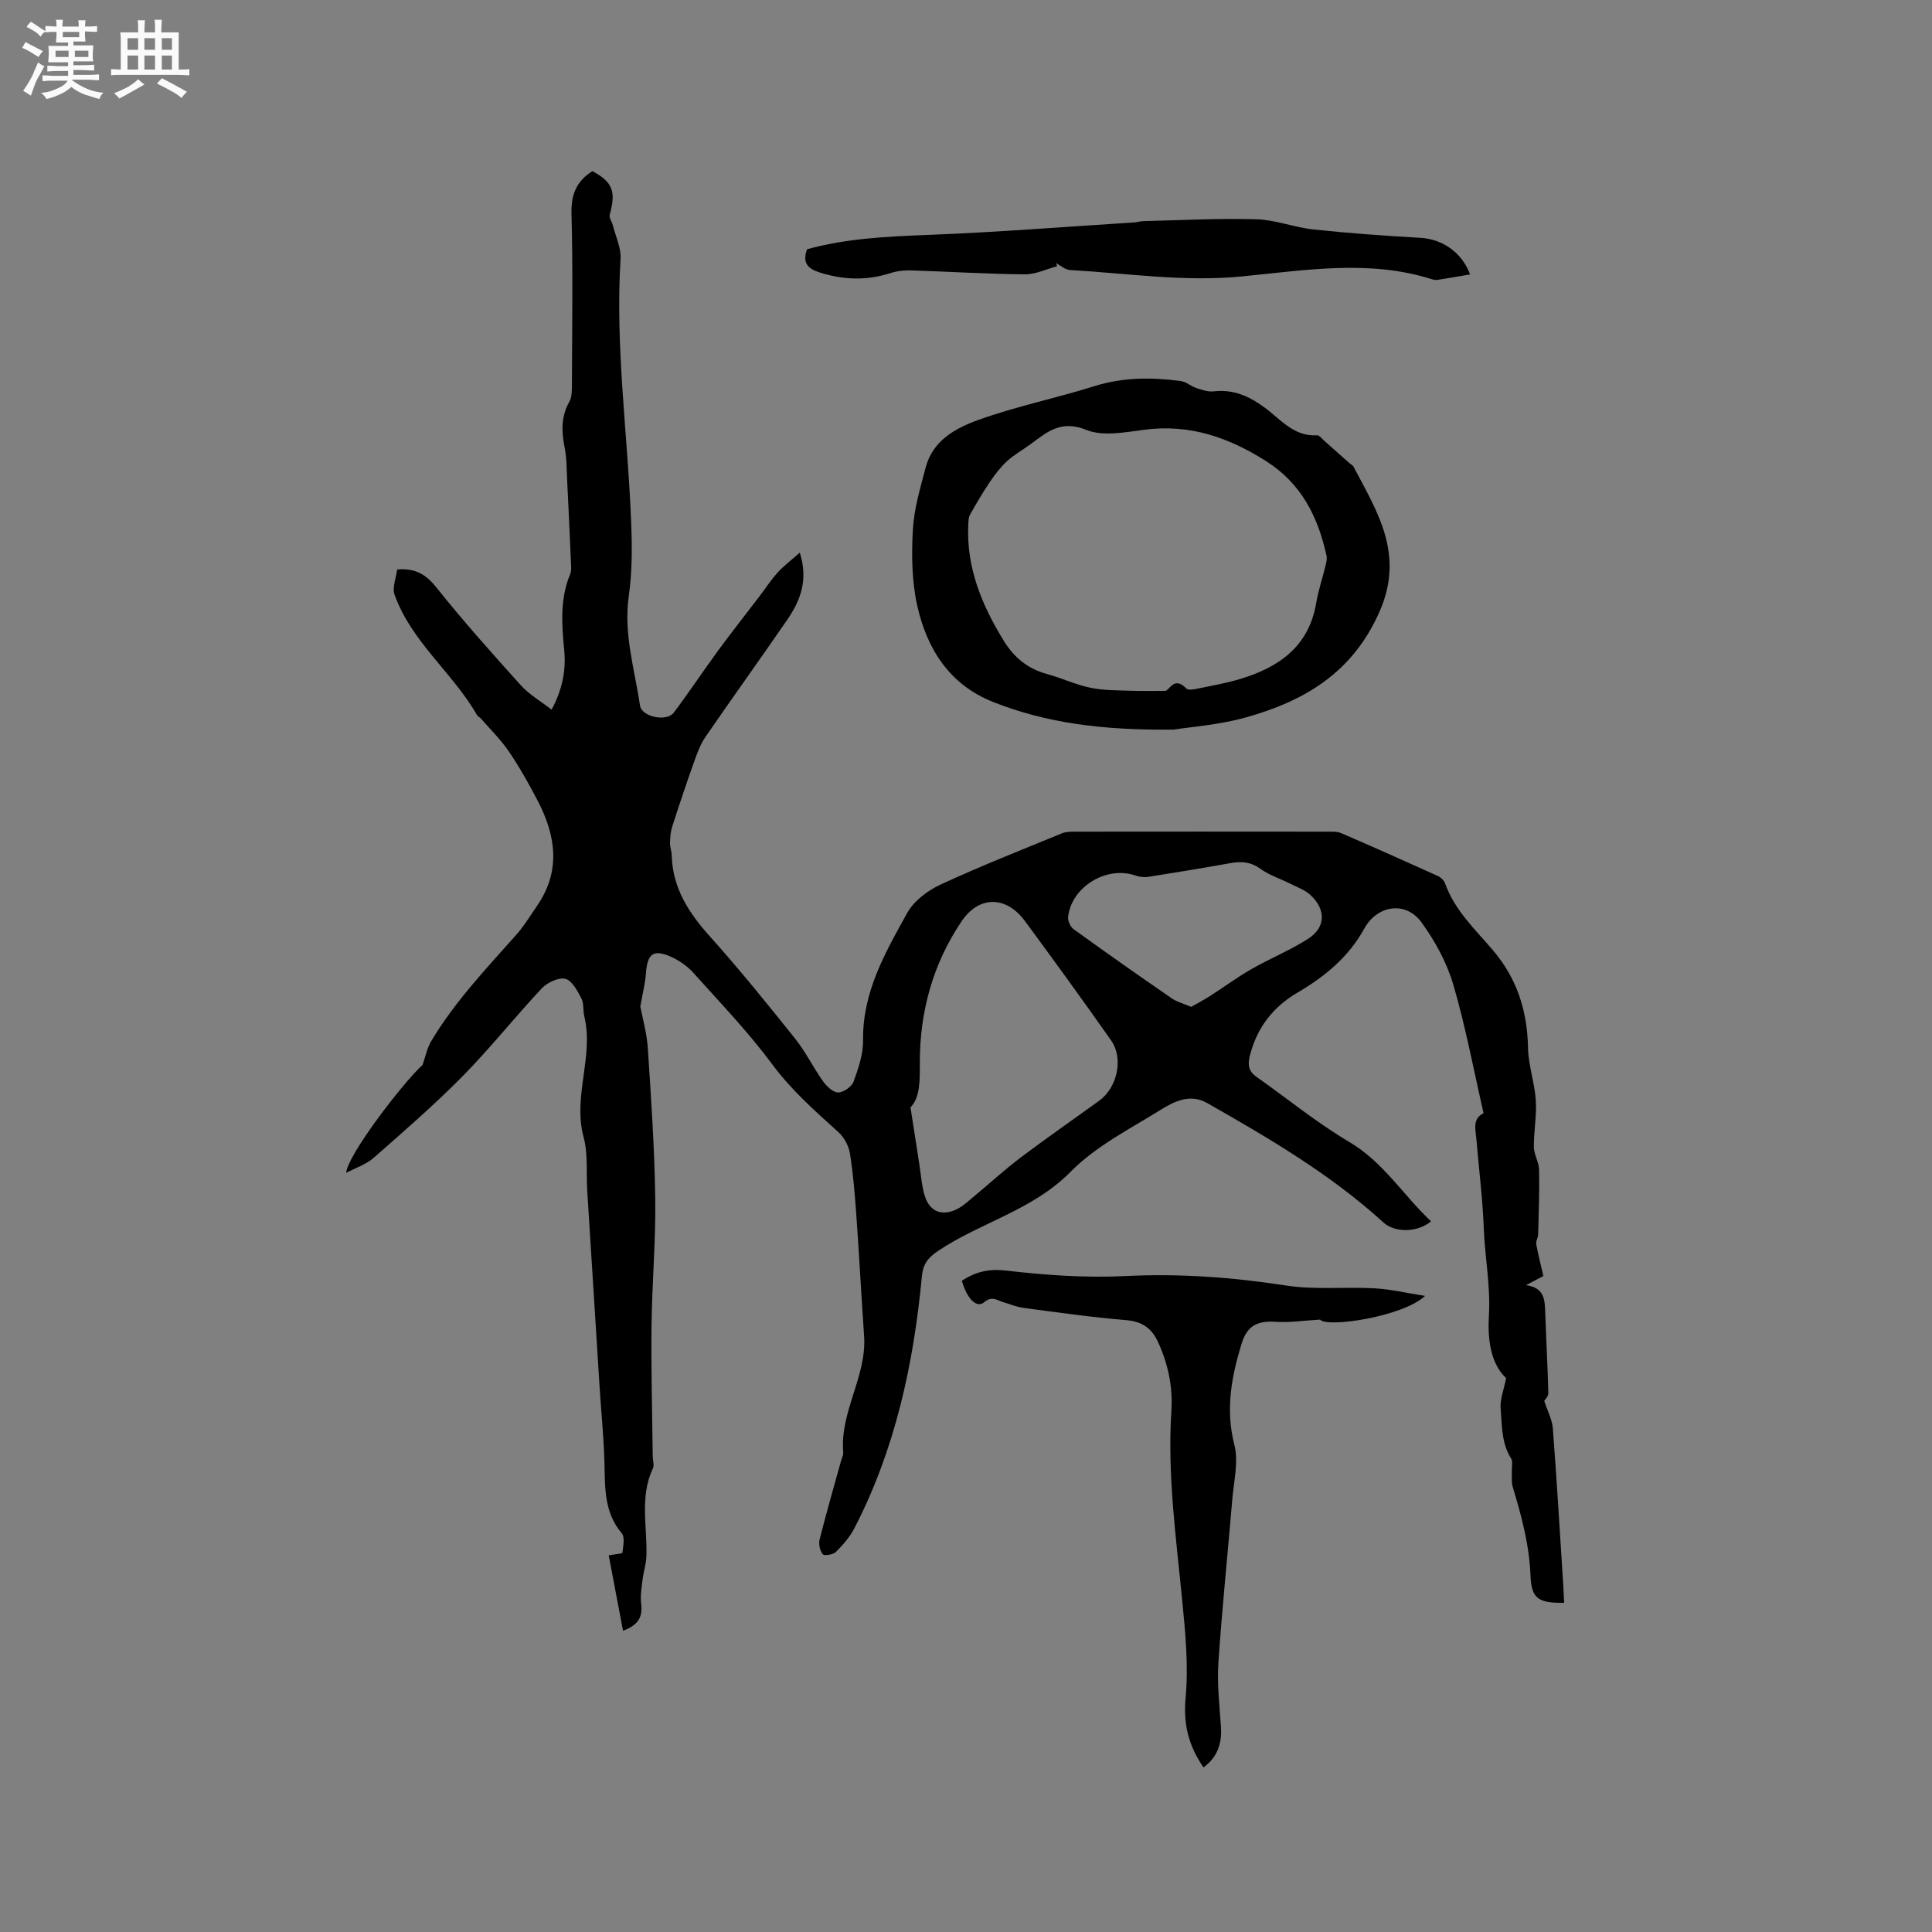
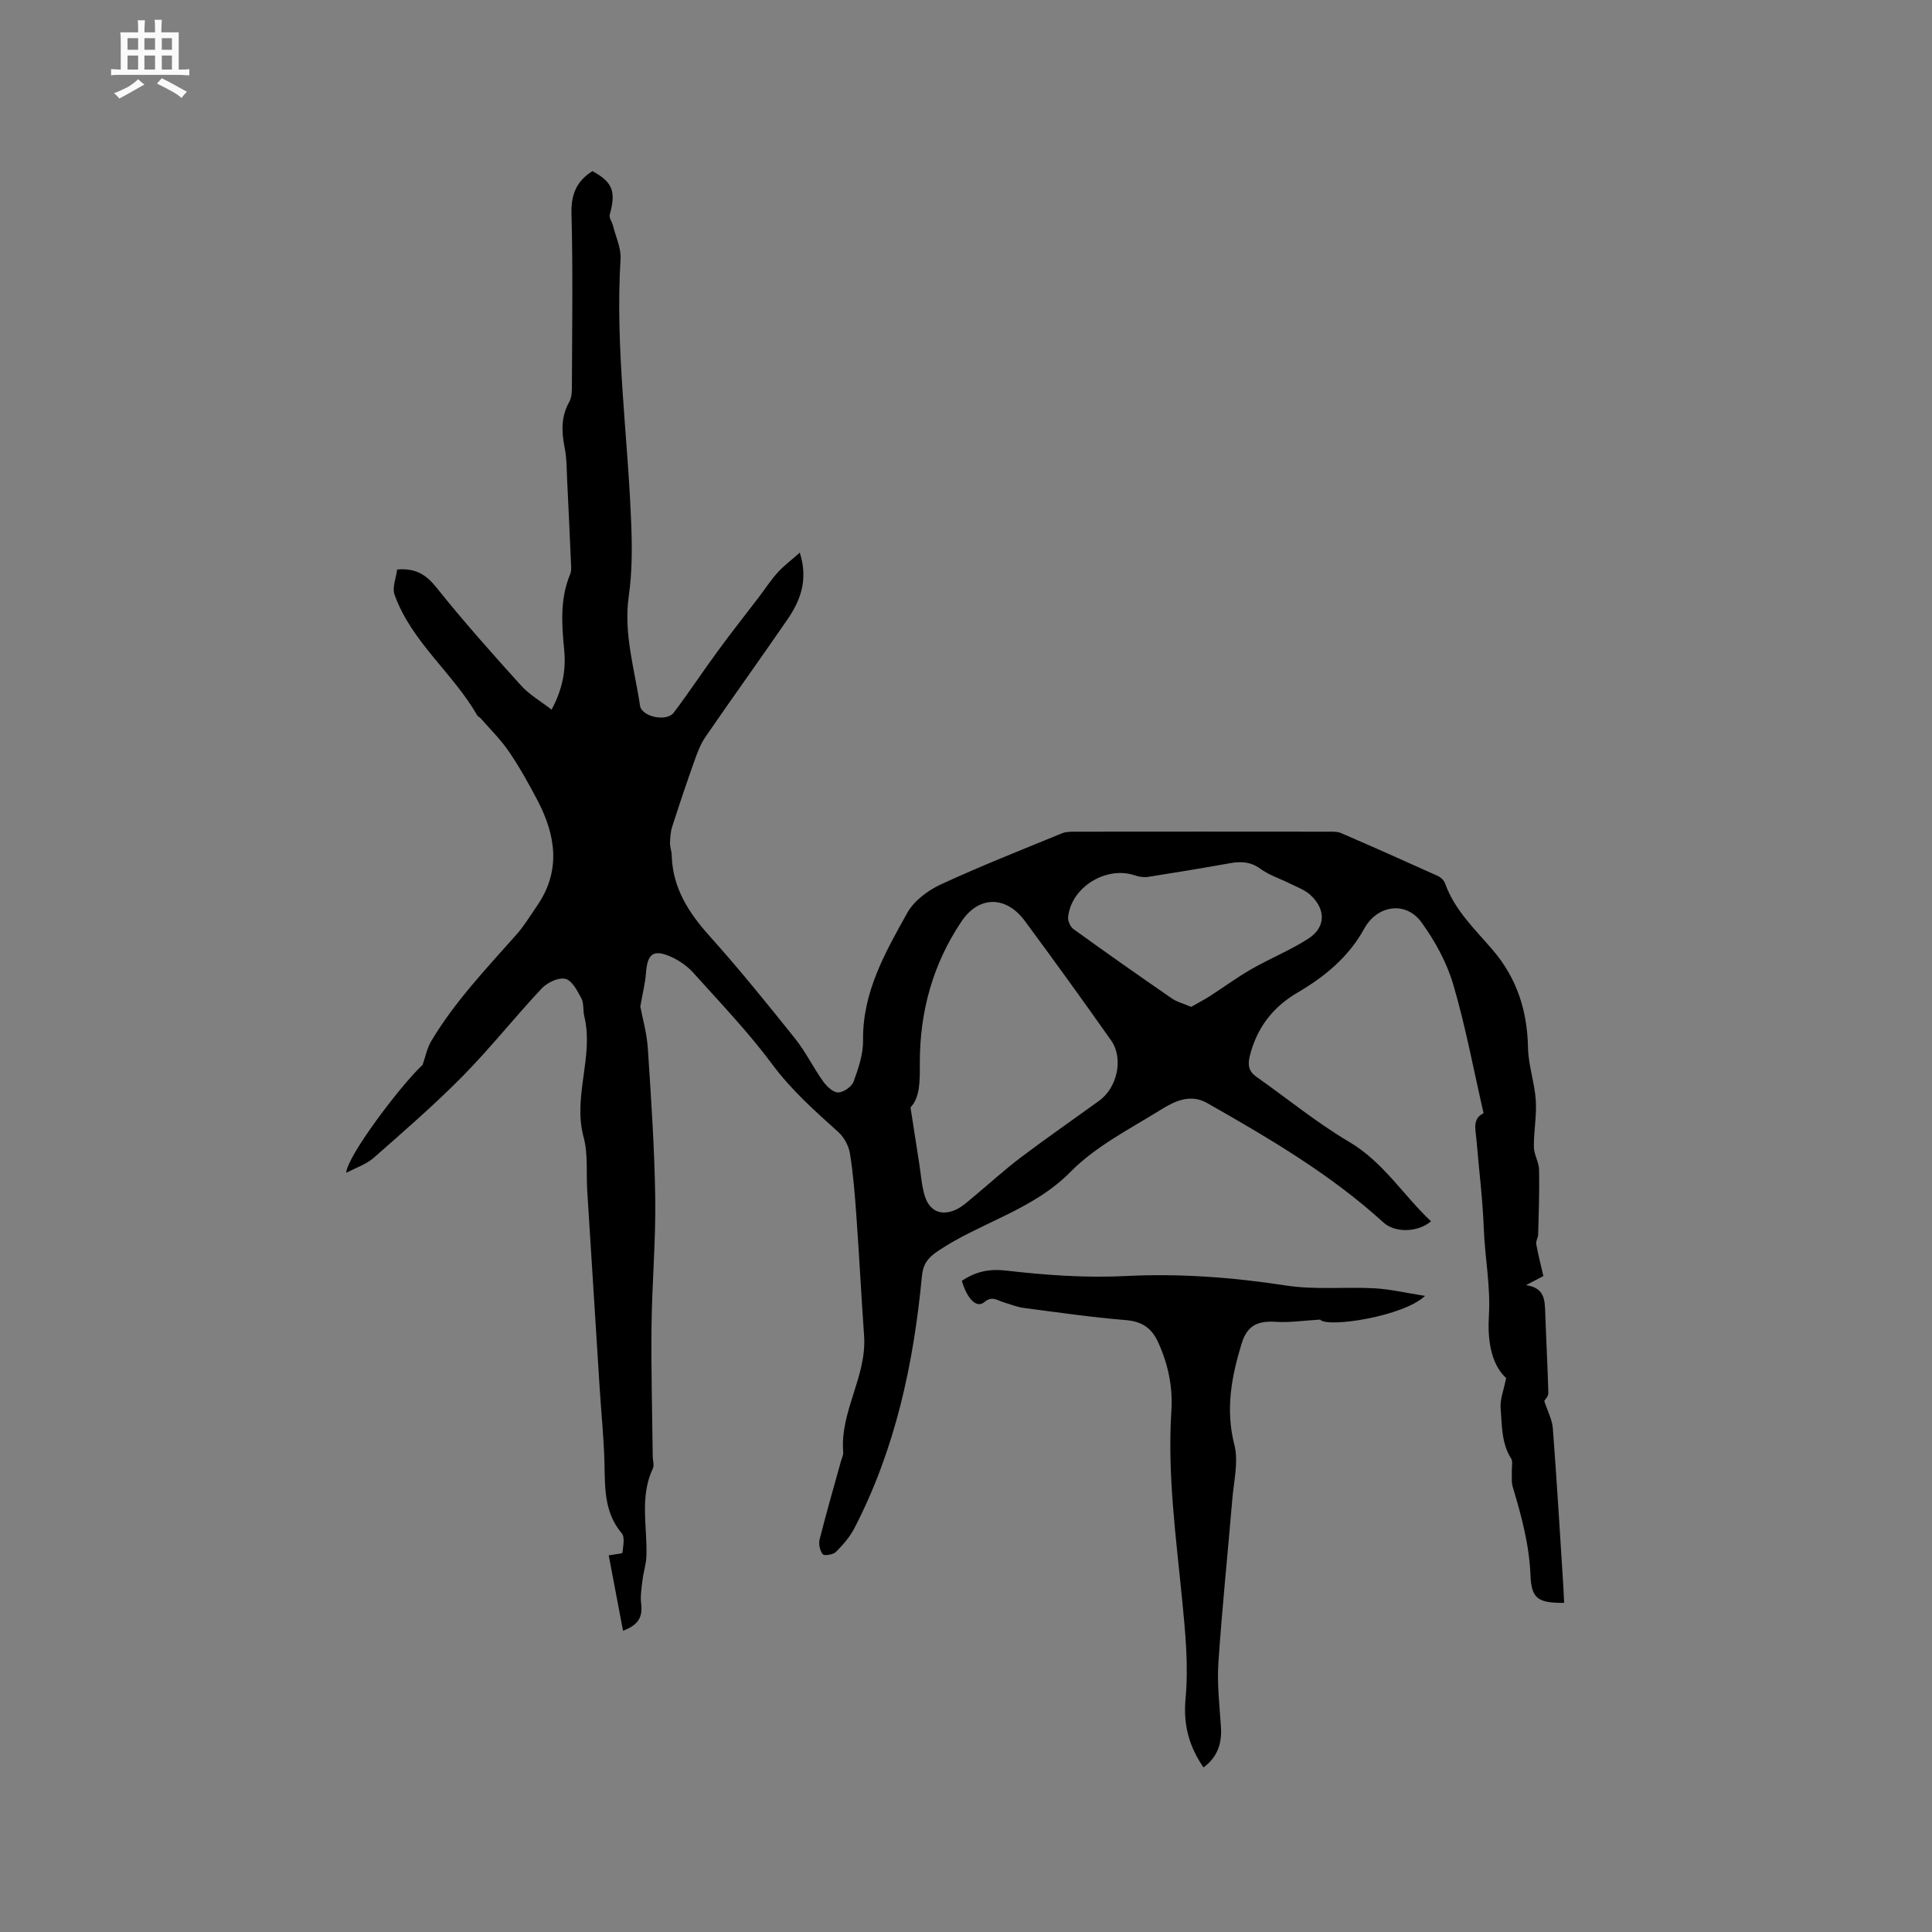
<svg xmlns="http://www.w3.org/2000/svg" enable-background="new 0 0 400 400" viewBox="0 0 400 400">
  <rect x="0" y="0" width="400" height="400" fill="#808080" stroke="none" />
-   <path d="m6.8 9.5c.6.3 1.3.7 2.1 1.1-.4.4-.7.8-.9 1.2-.7-.4-1.3-.8-1.8-1.1s-1.1-.6-1.6-.8c.2-.4.5-.8.7-1.2.4.2.8.5 1.5.8zm.9 6.9c-.3.6-.5 1.1-.7 1.7s-.4 1.1-.6 1.7c-.6-.4-1.1-.7-1.6-1 .7-1 1.2-1.8 1.5-2.4.3-.5.6-1.1.8-1.7.3-.6.5-1.2.8-1.8.3.3.8.6 1.3.8-.7 1.3-1.2 2.2-1.5 2.7zm.1-11c.4.3 1 .7 1.7 1.1-.5.2-.8.6-1.1 1.1-.5-.6-1-1-1.4-1.2s-.9-.6-1.5-.8c.2-.4.5-.7.9-1.1.5.3.9.6 1.4.9zm10.5 13.1c1 .4 2 .6 3.1.7-.4.4-.7.8-.8 1.3-.9-.2-1.9-.6-3-.9-1-.4-2-.9-2.8-1.6-.5.4-1.1.9-1.9 1.3s-1.9.9-3.3 1.2c-.1-.3-.5-.8-1.1-1.3 1 0 2.1-.3 3.2-.8 1.2-.5 1.9-1 2.3-1.7h-3.2c-.4 0-1 0-2 .1v-1.2c1 0 1.7.1 2 .1h3.3v-1h-2.3c-.2 0-.9 0-2 .1v-1.2c1.2 0 1.9.1 2 .1h2.3v-.8h-4.1c0-.7.1-1.2.1-1.6 0-.5 0-1.1-.1-1.8h4.1v-.7h-2.5c0-.6.1-1.1.1-1.6v-.6h-.5c-.4 0-1 0-1.8.1v-1.3c1.2 0 1.9.1 2.1.1h.2c0-.3 0-.8-.1-1.4h1.4c0 .6-.1 1-.1 1.4h3.4c0-.4 0-.8-.1-1.3h1.5c0 .4-.1.9-.1 1.3.7 0 1.5 0 2.5-.1v1.2c-1 0-1.8-.1-2.5-.1v.6c0 .3 0 .8.1 1.5h-2.5v.8h4.1c0 .7-.1 1.3-.1 1.8s0 1 .1 1.5h-4.1v.8h1.4c.8 0 1.8 0 2.9-.1v1.2c-1 0-1.9-.1-2.8-.1h-1.5v1h3.2c.3 0 1 0 2.1-.1v1.2c-1.1 0-1.8-.1-2.1-.1h-3.4l-.1.1c1.4 1 2.4 1.5 3.4 1.9zm-4.1-6.7v-1.3h-2.7v1.3zm2.2-4.1v-1.1h-3.4v1.1zm1.9 4.1v-1.3h-2.8v1.3z" fill="#fafafb" />
  <path d="m37 6.7v2.3 5.4c1 0 1.8 0 2.2-.1v1.3c-.6 0-1.5-.1-2.5-.1h-11.9c-.7 0-1.3 0-1.8.1v-1.3c.5 0 1.1.1 2 .1v-5.2c0-1 0-1.8-.1-2.5h3.7c0-1.3 0-2.1-.1-2.5h1.5c0 .4-.1 1.3-.1 2.5h2.2c0-1.2 0-2.1-.1-2.6h1.5c0 .4-.1 1.3-.1 2.6zm-12.3 13.7c-.3-.4-.7-.8-1.1-1.1 1.1-.4 2.1-.9 2.9-1.3.8-.5 1.5-1 2.1-1.6.4.4.9.8 1.3 1.1-2.5 1.4-4.2 2.4-5.2 2.9zm3.9-10.1v-2.4h-2.2v2.4zm0 4.1v-2.9h-2.2v2.9zm3.5-4.1v-2.4h-2.2v2.4zm0 4.1v-2.9h-2.2v2.9zm.4 2.9 1-1.1c.6.3 1.4.7 2.5 1.3s2 1.1 2.7 1.5c-.4.4-.8.8-1.1 1.3-.8-.8-2.5-1.7-5.1-3zm3.1-7v-2.4h-2.1v2.4zm0 4.1v-2.9h-2.1v2.9z" fill="#fafafb" />
  <g fill="#000001">
    <path d="m128.99 337.63c-1.03-5.41-2-10.56-2.96-15.61 1.46-.27 2.82-.34 2.84-.55.14-1.35.55-3.2-.15-4.03-3.73-4.41-3.44-9.6-3.58-14.81-.14-5.06-.66-10.11-.98-15.17-.87-13.65-1.73-27.29-2.58-40.94-.23-3.7.2-7.58-.75-11.08-2.29-8.44 2.16-16.7.14-25.04-.3-1.23-.05-2.67-.61-3.72-.83-1.56-1.95-3.7-3.31-4.02-1.42-.34-3.74.76-4.88 1.97-5.59 5.95-10.67 12.39-16.39 18.19-5.85 5.93-12.18 11.41-18.44 16.92-1.53 1.34-3.65 2.02-5.66 3.09.17-3.5 11.41-18.28 15.81-22.36.59-1.66.92-3.47 1.81-4.95 4.86-8.14 11.37-14.97 17.62-22.02 1.61-1.81 2.87-3.93 4.26-5.94 5-7.25 3.91-14.58.11-21.84-1.82-3.47-3.74-6.91-5.94-10.14-1.68-2.47-3.86-4.59-5.83-6.86-.21-.24-.57-.36-.72-.62-5.04-8.78-13.58-15.17-17.1-24.94-.55-1.51.32-3.54.52-5.25 3.91-.33 6.05 1.11 8.19 3.79 5.55 6.95 11.48 13.6 17.44 20.2 1.73 1.92 4.09 3.27 6.35 5.02 2.24-4.15 3.02-8.15 2.61-12.35-.51-5.3-.9-10.57 1.23-15.67.19-.46.23-1.02.21-1.53-.26-6.01-.53-12.02-.83-18.02-.11-2.22-.08-4.48-.51-6.64-.66-3.32-.79-6.43.96-9.53.57-1.01.53-2.45.54-3.7.04-11.77.22-23.55-.09-35.31-.1-3.98 1.09-6.7 4.34-8.74 4.19 2.28 4.91 4.2 3.58 9.01-.18.65.48 1.5.67 2.28.57 2.29 1.71 4.63 1.57 6.88-1.14 18.4 1.53 36.62 2.21 54.93.19 4.96.19 10-.51 14.89-1.11 7.81 1.22 15.14 2.32 22.65.34 2.35 5.51 3.44 6.99 1.48 3.18-4.22 6.1-8.64 9.23-12.91 2.75-3.75 5.64-7.4 8.46-11.1 1.28-1.68 2.43-3.47 3.84-5.02 1.27-1.4 2.82-2.55 4.57-4.1 1.81 5.72.09 9.98-2.61 13.91-5.58 8.12-11.35 16.12-16.93 24.25-1.05 1.53-1.71 3.36-2.34 5.12-1.59 4.47-3.1 8.97-4.55 13.49-.34 1.06-.41 2.23-.44 3.35-.02.83.33 1.67.35 2.51.17 6.74 3.47 11.88 7.85 16.76 6.16 6.86 11.96 14.05 17.72 21.25 2.16 2.7 3.69 5.89 5.7 8.72.76 1.07 2.07 2.38 3.16 2.4 1.1.02 2.84-1.19 3.23-2.25 1-2.74 2-5.71 1.96-8.57-.13-9.95 4.59-18.17 9.15-26.36 1.39-2.49 4.22-4.62 6.89-5.86 8.25-3.82 16.74-7.16 25.16-10.62.84-.34 1.87-.33 2.8-.33 17.39-.02 34.79-.02 52.18 0 .94 0 1.98-.06 2.81.3 6.71 2.9 13.38 5.87 20.03 8.88.61.28 1.26.92 1.48 1.53 1.98 5.58 6.24 9.53 9.93 13.86 4.98 5.86 7.09 12.55 7.24 20.17.07 3.63 1.37 7.23 1.61 10.88.21 3.2-.44 6.44-.4 9.66.02 1.57 1.05 3.13 1.08 4.71.09 4.46-.07 8.93-.19 13.4-.02.67-.51 1.37-.4 1.99.39 2.17.95 4.31 1.48 6.62-1.09.57-2.09 1.09-3.61 1.89 3.86.53 3.9 3.04 3.99 5.63.19 5.57.5 11.14.65 16.71.02.67-.71 1.37-.85 1.63.67 2.07 1.64 3.86 1.78 5.7.83 10.88 1.47 21.78 2.17 32.68.07 1.14.11 2.28.17 3.42-5.35.05-6.78-.82-6.97-5.69-.25-6.35-1.87-12.31-3.67-18.3-.32-1.06-.14-2.27-.19-3.42-.03-.83.24-1.86-.14-2.46-2.05-3.23-1.89-6.92-2.18-10.45-.15-1.83.65-3.73 1.14-6.21-3.34-3.1-3.84-8.39-3.57-12.93.37-6.16-.84-12.06-1.06-18.08-.23-6.14-1.01-12.25-1.52-18.38-.17-2.06-.91-4.3 1.48-5.45-2.07-9.01-3.73-17.98-6.29-26.68-1.34-4.55-3.77-8.98-6.57-12.84-3.25-4.48-9.17-3.58-11.85 1.31-3.23 5.87-8.14 9.92-13.82 13.24-5.08 2.97-8.41 7.28-9.86 13.07-.48 1.91-.27 3.21 1.37 4.37 6.4 4.5 12.49 9.51 19.2 13.47 7.11 4.2 11.19 11.05 16.94 16.44-2.71 2.3-7.43 2.44-9.83.26-10.98-10.01-23.68-17.44-36.49-24.73-3.6-2.05-6.9-.33-9.76 1.45-6.39 3.96-13.37 7.51-18.54 12.76-7.89 8.01-18.65 10.47-27.5 16.43-2.09 1.41-3.06 2.74-3.29 5.2-1.72 18.16-5.51 35.8-13.97 52.15-.94 1.82-2.36 3.46-3.82 4.92-.57.57-2.43.87-2.73.5-.6-.74-.9-2.11-.66-3.06 1.37-5.44 2.93-10.83 4.43-16.24.17-.61.51-1.24.46-1.84-.71-8.42 4.91-15.69 4.32-24.1-.58-8.24-1-16.5-1.59-24.74-.31-4.33-.65-8.68-1.33-12.96-.25-1.59-1.2-3.38-2.39-4.46-4.87-4.39-9.72-8.67-13.7-14.04-4.96-6.69-10.78-12.75-16.36-18.97-1.23-1.37-2.9-2.53-4.59-3.29-3.67-1.63-4.91-.66-5.2 3.37-.15 2.09-.69 4.15-1.17 6.92.43 2.31 1.35 5.48 1.56 8.7.68 10.36 1.39 20.73 1.53 31.1.12 8.78-.67 17.57-.77 26.35-.1 9 .15 17.99.25 26.99.01.84.35 1.82.03 2.5-2.79 5.91-1.12 12.11-1.34 18.18-.06 1.64-.6 3.25-.8 4.89-.2 1.65-.49 3.36-.28 4.98.3 2.6-.46 4.32-3.76 5.55zm59.52-108.35c.7 4.53 1.25 8.12 1.82 11.71.34 2.18.48 4.43 1.11 6.53.99 3.3 3.51 4.35 6.63 2.85 1.3-.63 2.41-1.7 3.55-2.64 3.25-2.69 6.37-5.56 9.73-8.1 5.33-4.02 10.82-7.82 16.23-11.74 3.75-2.72 5.08-8.76 2.47-12.47-5.85-8.32-11.82-16.56-17.86-24.74-3.86-5.23-9.49-5.31-13.12.09-5.94 8.82-8.67 18.75-8.63 29.38 0 3.56.09 7.02-1.93 9.13zm58.11-20.82c1.29-.74 2.61-1.42 3.86-2.22 2.89-1.85 5.66-3.91 8.64-5.61 3.84-2.2 8-3.88 11.71-6.26 3.67-2.35 3.74-6.08.45-9.1-1.12-1.03-2.7-1.58-4.1-2.29-2.08-1.04-4.37-1.76-6.22-3.1-2.03-1.47-3.99-1.58-6.27-1.17-5.63 1.01-11.27 1.94-16.92 2.83-.89.14-1.9.01-2.76-.29-5.94-2.04-13.21 2.38-13.87 8.61-.08.81.47 2.04 1.14 2.52 6.7 4.84 13.46 9.59 20.26 14.28 1.06.75 2.4 1.09 4.08 1.8z" />
-     <path d="m242.97 151.06c-14.56.15-26.29-1.31-37.47-5.77-8.98-3.59-13.61-11.01-15.6-19.92-1.13-5.06-1.19-10.49-.9-15.71.24-4.34 1.55-8.65 2.66-12.91 1.46-5.56 6.23-8.13 10.9-9.81 7.83-2.82 16.07-4.49 24.02-6.99 5.93-1.86 11.86-1.86 17.87-1.06 1.12.15 2.12 1.08 3.24 1.45 1.15.38 2.41.82 3.56.69 4.05-.47 7.26.94 10.51 3.3 3.31 2.4 6.08 6.11 10.92 5.79.46-.03.98.68 1.44 1.09 1.79 1.58 3.57 3.18 5.36 4.76.24.21.59.35.73.61 4.95 9.4 10.63 18.13 5.43 30-5.57 12.7-15.53 18.55-27.71 21.96-5.65 1.57-11.64 1.98-14.96 2.52zm-1.58-8.03c1.08-.68 1.87-2.88 4.24-.47.35.36 1.4.2 2.08.06 3-.62 6.04-1.14 8.97-2.02 8.04-2.4 14.28-6.68 15.82-15.73.44-2.6 1.3-5.12 1.92-7.69.17-.7.37-1.48.22-2.15-1.79-8.08-5.2-14.95-12.62-19.63-7.72-4.86-15.67-7.61-24.89-6.45-4.07.51-8.73 1.48-12.24.05-5.19-2.1-8.05.39-11.46 2.92-1.61 1.2-3.42 2.18-4.89 3.52-1.36 1.24-2.52 2.75-3.56 4.28-1.49 2.2-2.83 4.5-4.14 6.82-.33.59-.34 1.39-.37 2.1-.42 8.95 2.86 16.77 7.44 24.17 2.08 3.36 4.95 5.68 8.86 6.74 3.06.83 5.98 2.23 9.07 2.86 2.81.57 5.75.5 8.64.61 2.29.08 4.6.01 6.91.01z" />
    <path d="m199.14 265.18c2.93-1.94 5.66-2.53 9.26-2.11 8.16.95 16.47 1.53 24.66 1.12 11.19-.56 22.14.26 33.18 1.96 6.01.93 12.24.25 18.36.58 3.27.18 6.5.96 10.44 1.57-4.46 4.27-20.3 6.67-21.73 4.91-3.48.2-6.34.65-9.16.46-3.85-.26-5.96.81-7.1 4.55-2.09 6.84-3.36 13.6-1.49 20.9.9 3.52-.12 7.56-.43 11.35-.94 11.3-2.13 22.58-2.88 33.88-.29 4.4.26 8.86.54 13.29.21 3.42-.79 6.21-3.62 8.29-3.01-4.4-4.22-8.83-3.71-14.32.63-6.76-.05-13.7-.72-20.51-1.27-12.97-3.06-25.89-2.22-38.98.32-4.96-.66-9.64-2.72-14.18-1.37-3.01-3.36-4.35-6.74-4.63-7.06-.58-14.08-1.59-21.11-2.52-1.45-.19-2.85-.78-4.26-1.2-1.3-.39-2.3-1.35-3.93.02-1.54 1.29-3.52-.64-4.62-4.43z" />
-     <path d="m218.88 55.11c-2.23.59-4.47 1.71-6.7 1.69-7.83-.07-15.66-.57-23.49-.81-1.44-.05-2.97.11-4.33.55-4.93 1.6-9.76 1.42-14.66-.13-2.45-.78-3.63-1.98-2.61-4.8 8.09-2.25 16.48-2.64 24.96-2.97 14.27-.55 28.53-1.69 42.79-2.59.63-.04 1.25-.26 1.88-.27 7.8-.18 15.61-.61 23.4-.38 3.96.11 7.86 1.69 11.84 2.11 7.36.78 14.75 1.31 22.14 1.73 4.39.25 8.52 2.88 10.27 7.58-2.32.39-4.52.78-6.72 1.12-.4.06-.86-.02-1.25-.15-13.07-4.11-26.28-1.81-39.39-.55-11.94 1.15-23.69-.66-35.51-1.34-.98-.06-1.92-.94-2.88-1.44.08.22.17.44.26.65z" />
  </g>
</svg>